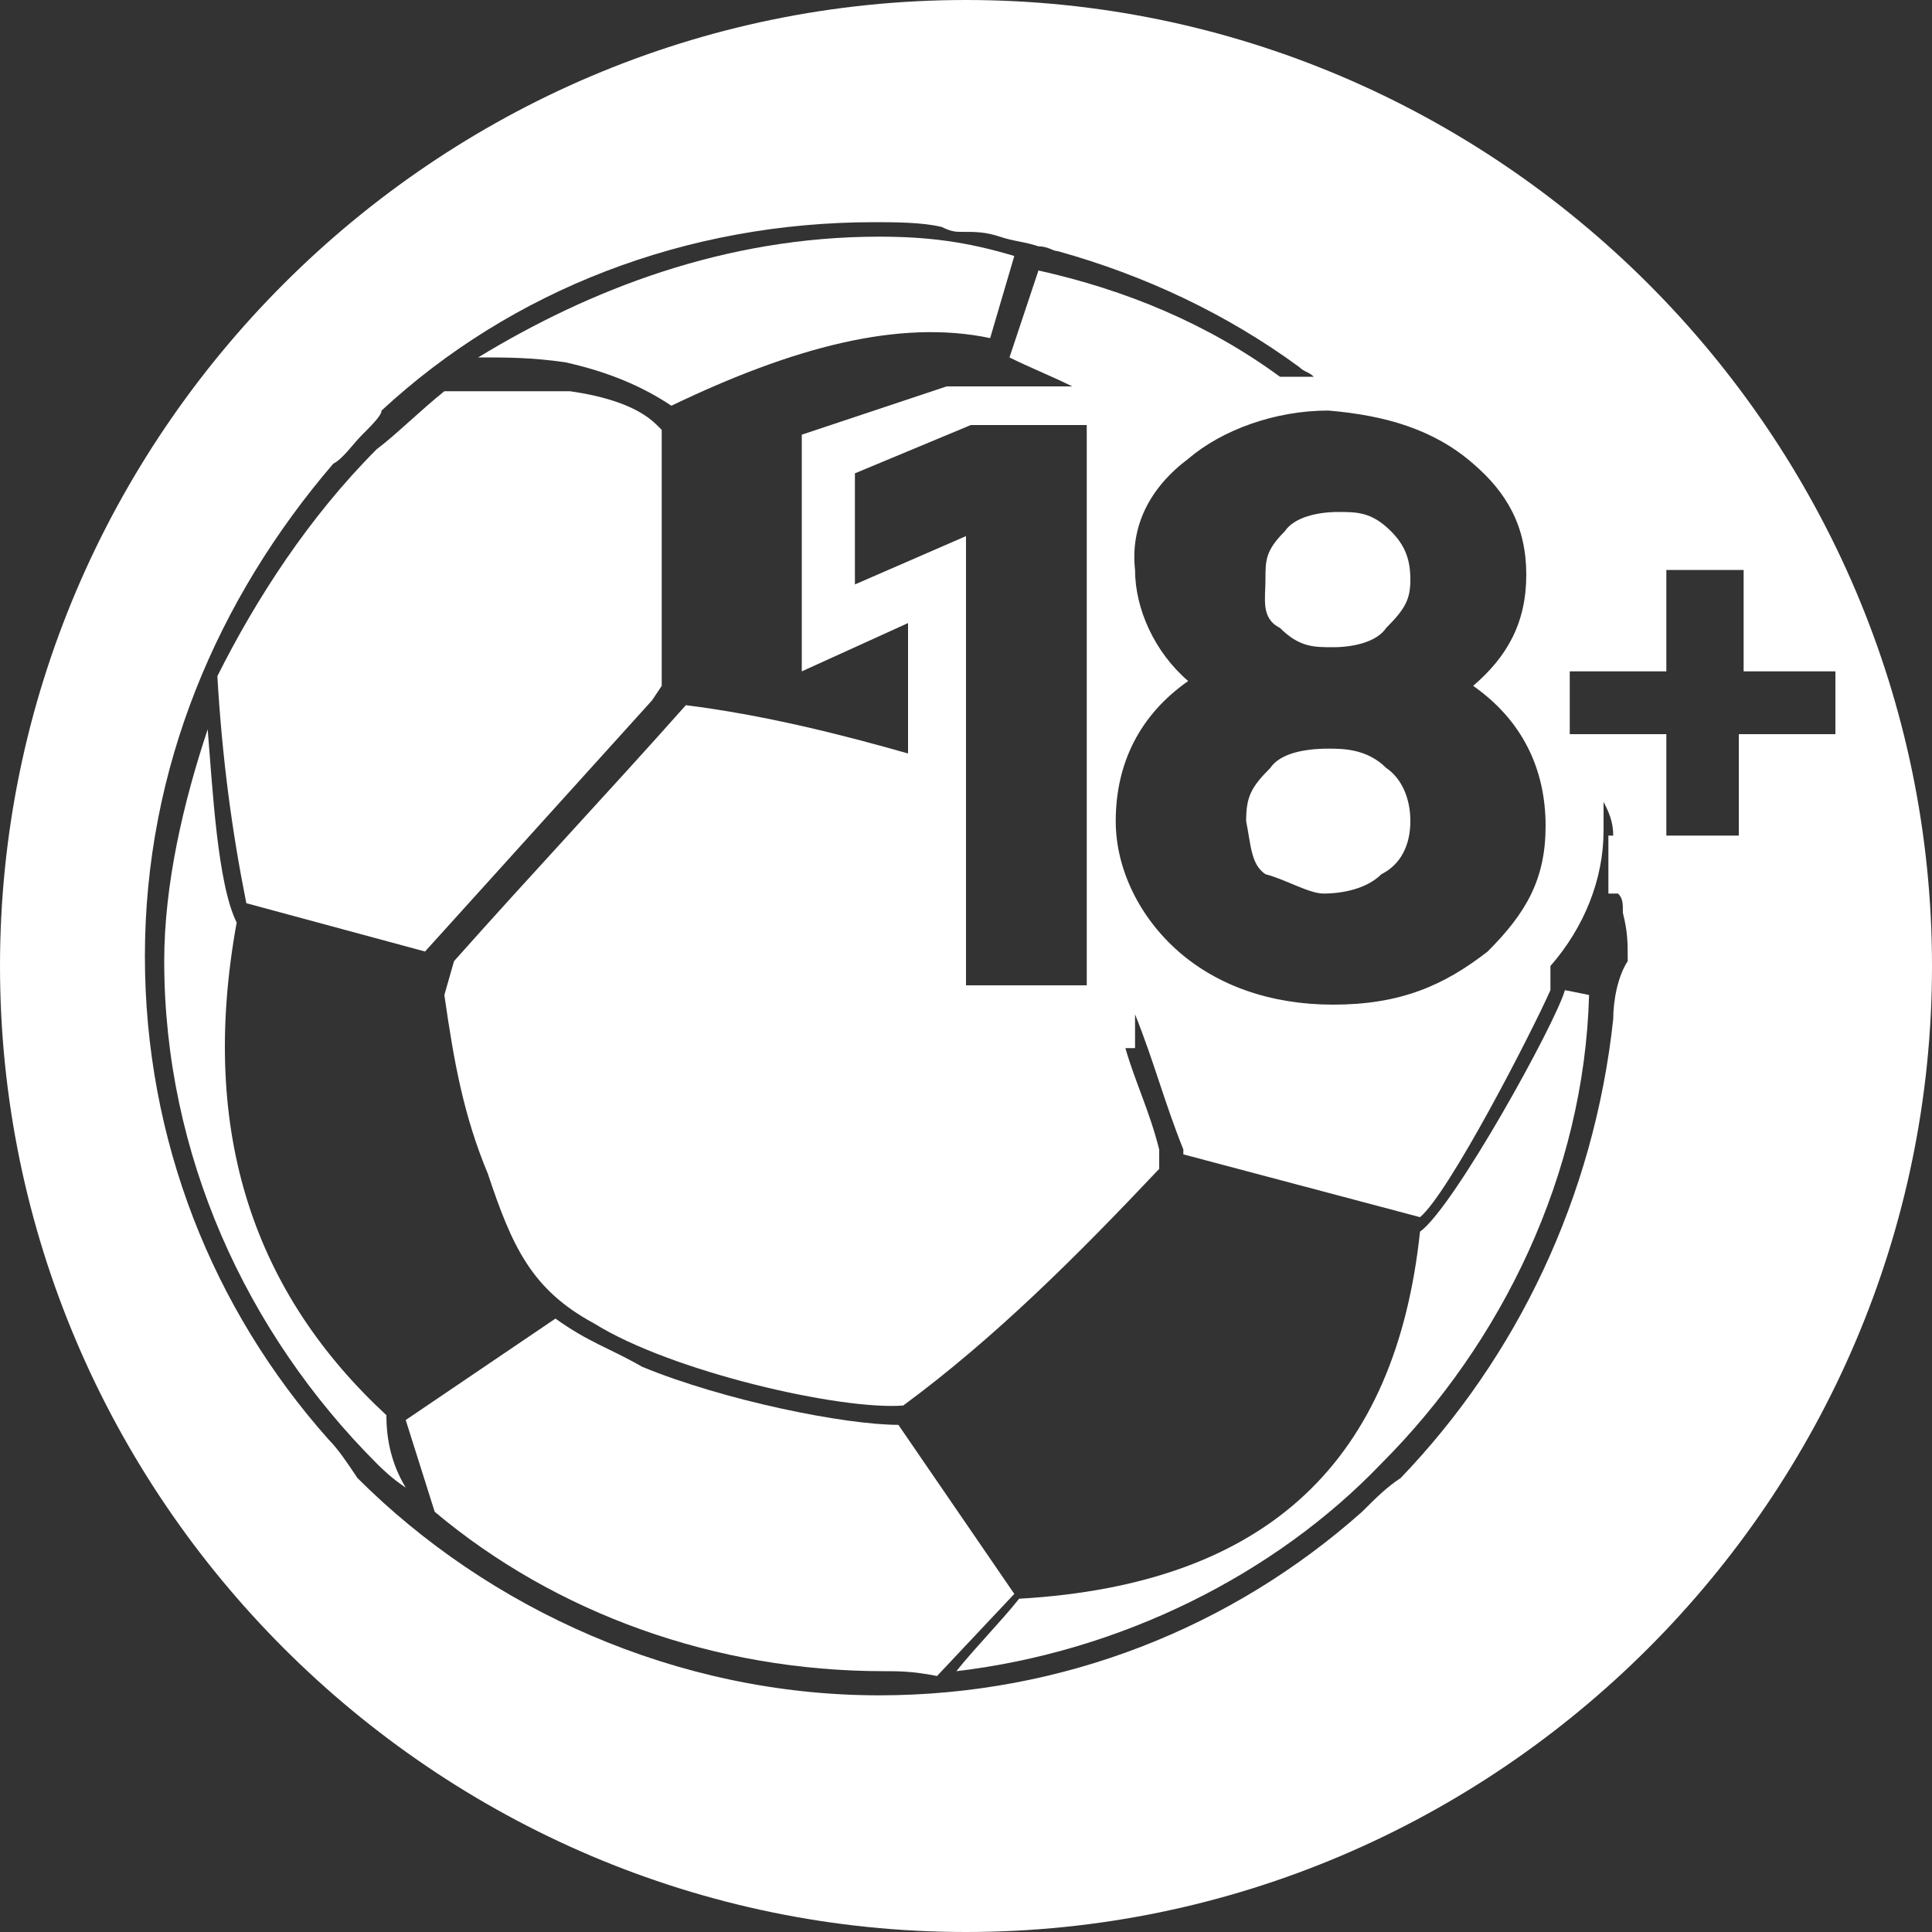
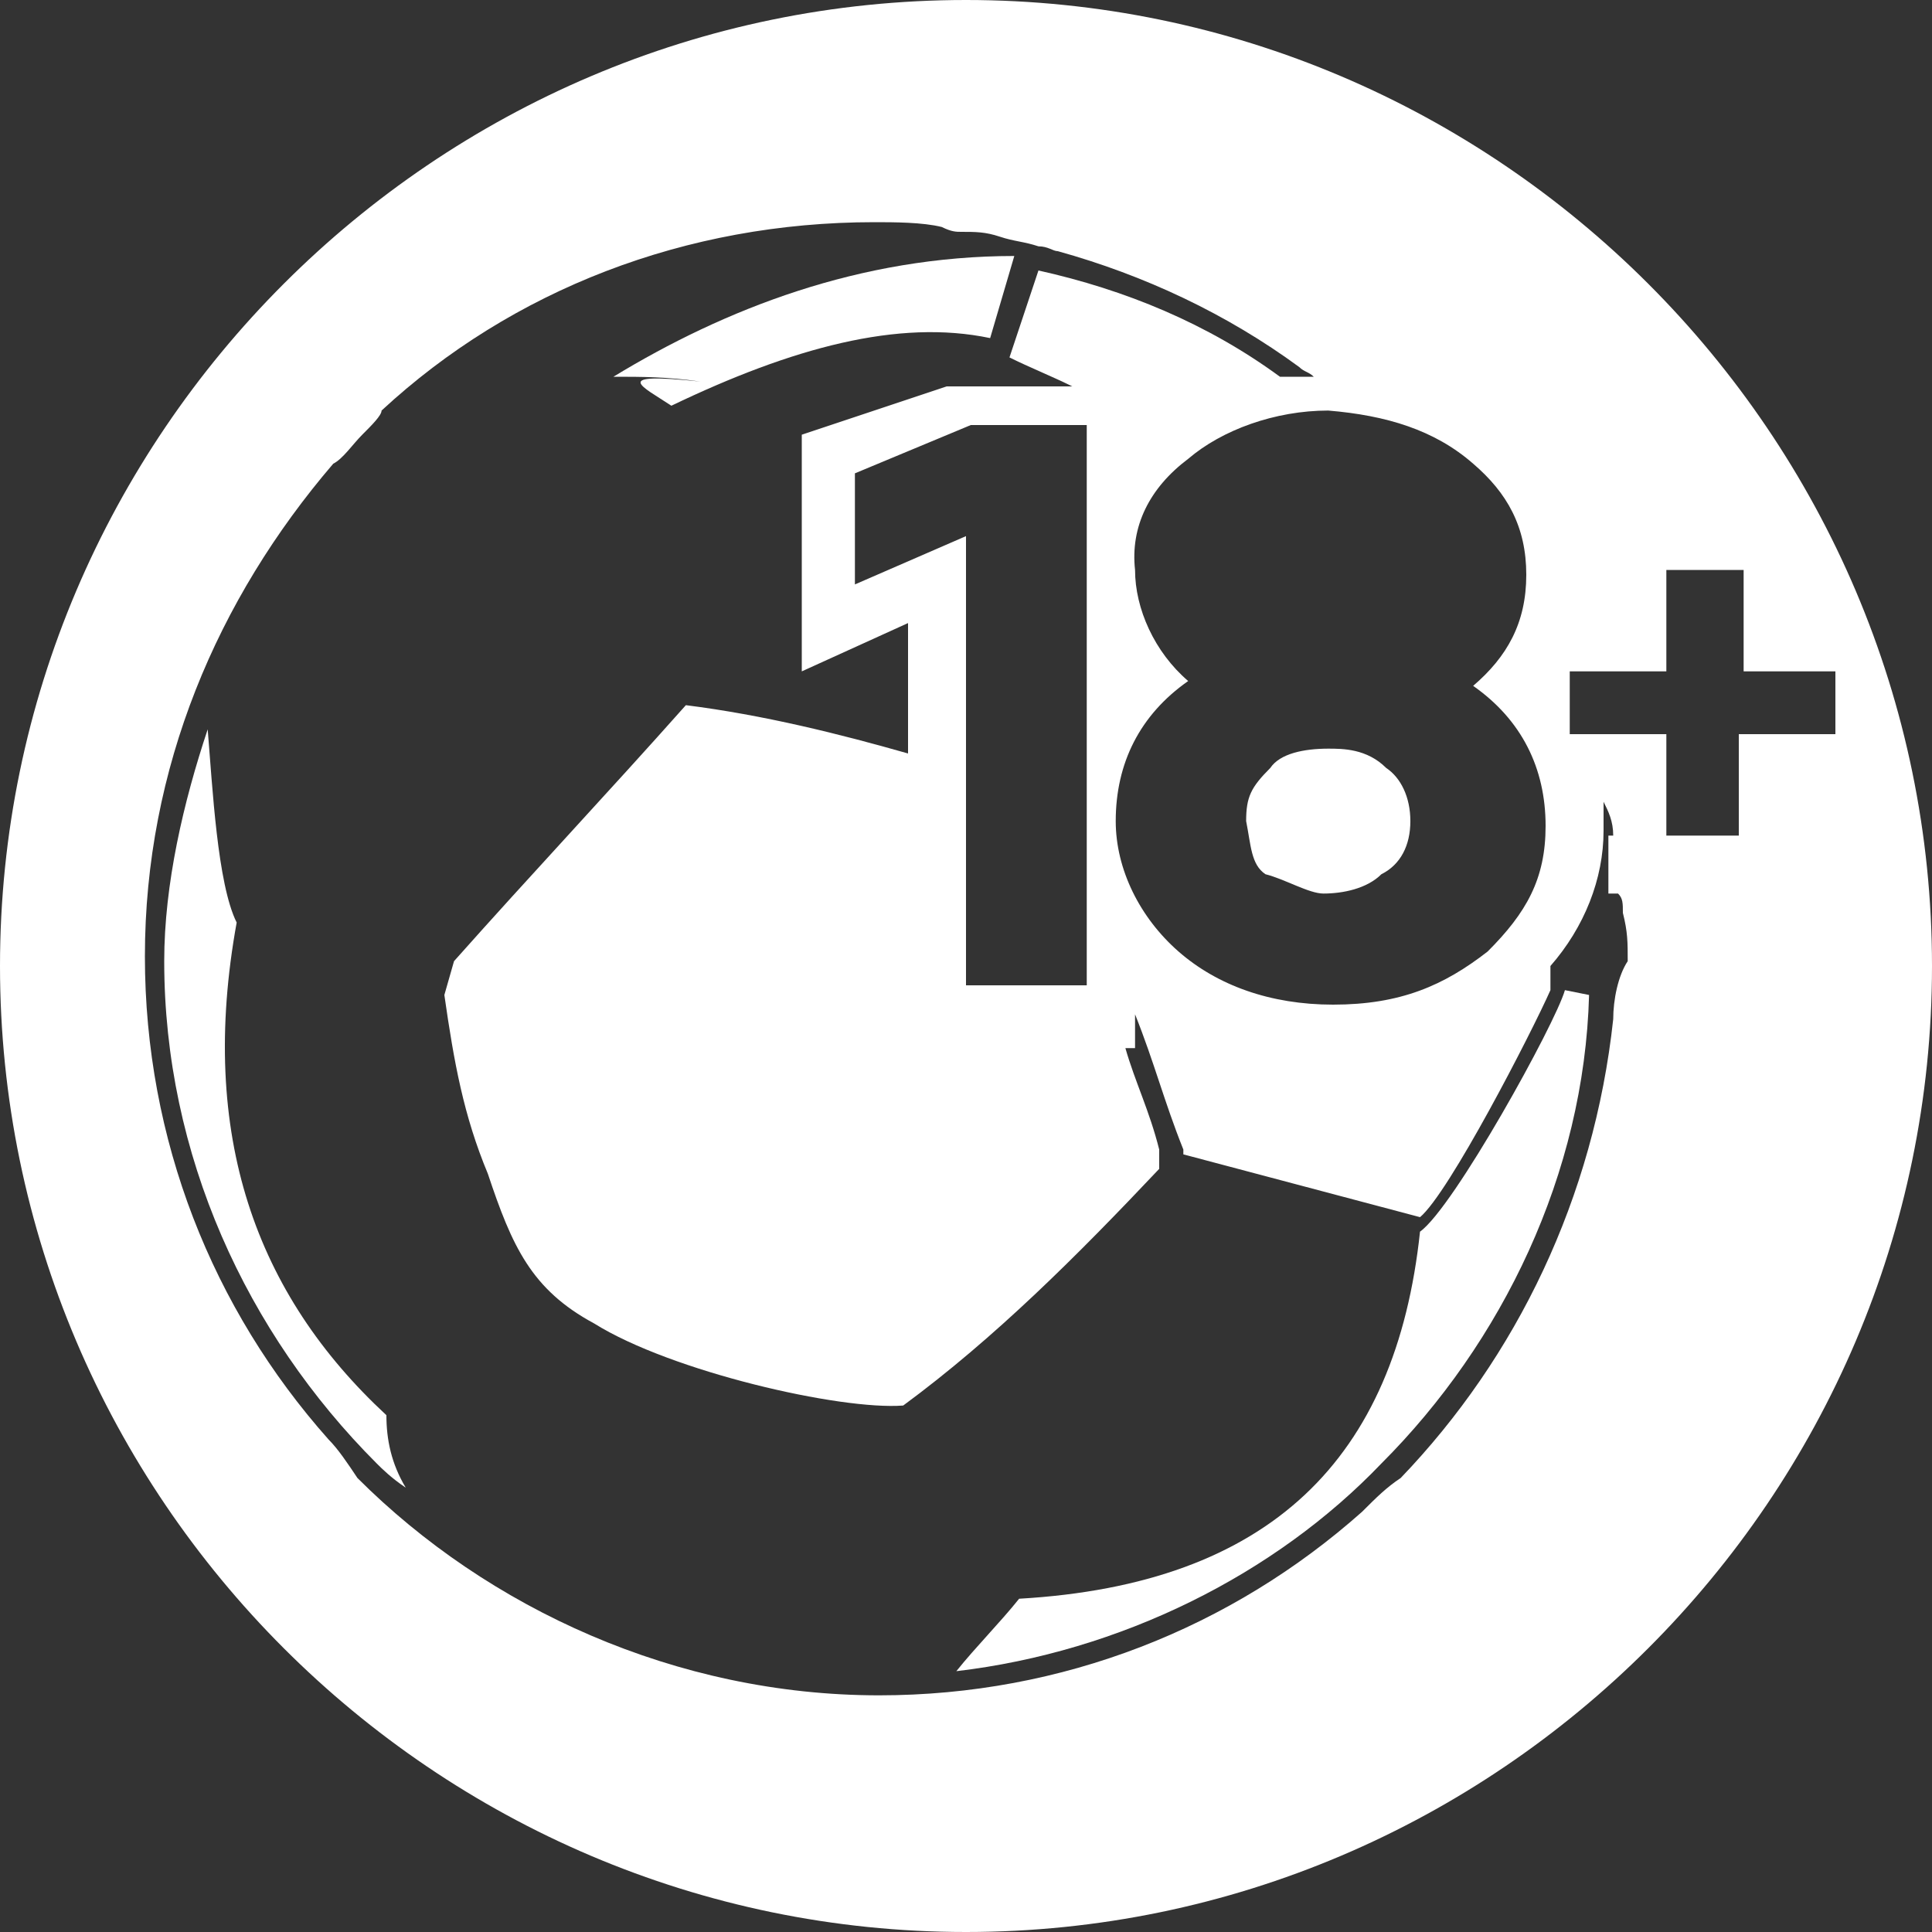
<svg xmlns="http://www.w3.org/2000/svg" version="1.1" id="Layer_1" x="0px" y="0px" width="40px" height="40px" viewBox="0 0 40 40" style="enable-background:new 0 0 40 40;" xml:space="preserve">
  <rect x="0" y="0" width="40" height="40" fill="#333333" stroke="none" />
  <style type="text/css">
	.st0{fill:#FFFFFF;}
</style>
  <g>
    <path class="st0" d="M4.9,19.1c-0.4-0.8-0.5-2.8-0.6-4c-0.5,1.5-0.9,3.2-0.9,4.8c0,4,1.7,7.7,4.4,10.4c0.1,0.1,0.3,0.3,0.6,0.5   c-0.3-0.5-0.4-1-0.4-1.5C5.3,26.8,4.1,23.5,4.9,19.1z" />
-     <path class="st0" d="M8.8,19.7L8.8,19.7l4.7-5.2l0.2-0.3V8.9l-0.1-0.1c-0.4-0.4-1.1-0.6-1.8-0.7C11,8.1,10.1,8.1,9.2,8.1   c-0.5,0.4-1,0.9-1.4,1.2c-1.4,1.4-2.5,3.1-3.3,4.7c0.1,1.7,0.3,3.2,0.6,4.7L8.8,19.7z" />
    <path class="st0" d="M27.4,18.5c0.4,0,0.9-0.1,1.2-0.4c0.4-0.2,0.6-0.6,0.6-1.1s-0.2-0.9-0.5-1.1c-0.4-0.4-0.9-0.4-1.2-0.4   c-0.5,0-1,0.1-1.2,0.4c-0.4,0.4-0.5,0.6-0.5,1.1c0.1,0.5,0.1,0.9,0.4,1.1C26.6,18.2,27.1,18.5,27.4,18.5z" />
-     <path class="st0" d="M18.6,29.5c-1.1,0-3.6-0.5-5.3-1.2c-0.7-0.4-1.1-0.5-1.8-1l-3.1,2.1L9,31.3c2.5,2.1,5.8,3.3,9.3,3.3   c0.3,0,0.6,0,1.1,0.1l1.6-1.7L18.6,29.5z" />
-     <path class="st0" d="M13.9,8.4L13.9,8.4c2.5-1.2,4.7-1.8,6.6-1.4L21,5.3c-1-0.3-1.8-0.4-2.8-0.4c-3.2,0-6,1.1-8.3,2.5   c0.6,0,1.1,0,1.8,0.1C12.6,7.7,13.3,8,13.9,8.4z" />
-     <path class="st0" d="M26.5,13c0.4,0.4,0.7,0.4,1.1,0.4c0.4,0,0.9-0.1,1.1-0.4c0.4-0.4,0.5-0.6,0.5-1s-0.1-0.7-0.4-1   c-0.4-0.4-0.7-0.4-1.1-0.4c-0.4,0-0.9,0.1-1.1,0.4c-0.4,0.4-0.4,0.6-0.4,1S26.1,12.8,26.5,13z" />
+     <path class="st0" d="M13.9,8.4L13.9,8.4c2.5-1.2,4.7-1.8,6.6-1.4L21,5.3c-3.2,0-6,1.1-8.3,2.5   c0.6,0,1.1,0,1.8,0.1C12.6,7.7,13.3,8,13.9,8.4z" />
    <path class="st0" d="M29.4,25.5c-0.5,4.7-3.1,7.3-8.3,7.6c-0.4,0.5-0.9,1-1.3,1.5c3.4-0.4,6.6-2,8.8-4.3c2.5-2.5,4.2-6,4.3-9.7   l-0.5-0.1C32.2,21.2,30.1,25,29.4,25.5z" />
    <path class="st0" d="M20,0C9,0,0,9,0,20s9,20,20,20s20-9,20-20S31,0,20,0z M30.5,9.6c0.7,0.6,1.1,1.3,1.1,2.3c0,1-0.4,1.7-1.1,2.3   c1,0.7,1.5,1.7,1.5,2.9c0,1.1-0.4,1.8-1.2,2.6c-0.9,0.7-1.8,1.1-3.2,1.1c-1.3,0-2.4-0.4-3.2-1.1S23.1,18,23.1,17   c0-1.2,0.5-2.2,1.5-2.9c-0.7-0.6-1.1-1.5-1.1-2.3c-0.1-0.9,0.3-1.7,1.1-2.3c0.7-0.6,1.8-1,2.9-1C28.7,8.6,29.7,8.9,30.5,9.6z    M33.4,21.1c-0.4,3.7-2,7-4.4,9.5c-0.3,0.2-0.5,0.4-0.8,0.7c-2.7,2.4-6.2,3.8-10,3.8c-4.2,0-8.1-1.8-10.8-4.5   C7.2,30.3,7,30,6.8,29.8C4.4,27.1,3,23.6,3,19.8c0-3.9,1.5-7.4,3.9-10.2C7.1,9.5,7.3,9.2,7.5,9s0.4-0.4,0.4-0.5   c2.7-2.5,6.3-3.9,10.2-3.9c0.4,0,1,0,1.4,0.1c0.2,0.1,0.3,0.1,0.4,0.1c0.3,0,0.5,0,0.8,0.1c0.3,0.1,0.5,0.1,0.8,0.2   c0.2,0,0.3,0.1,0.4,0.1c1.8,0.5,3.5,1.3,5,2.4c0.1,0.1,0.2,0.1,0.3,0.2c-0.3,0-0.5,0-0.7,0c-1.5-1.1-3.2-1.8-5-2.2l-0.6,1.8   c0.4,0.2,0.9,0.4,1.3,0.6h-2.6L16.6,9v4.9l2.2-1v2.7c-1.4-0.4-3-0.8-4.6-1c-1.6,1.8-3.2,3.5-4.8,5.3l-0.2,0.7   c0.2,1.4,0.4,2.5,0.9,3.7c0.5,1.5,0.9,2.4,2.2,3.1c1.6,1,5.1,1.8,6.4,1.7c1.9-1.4,3.6-3.1,5.3-4.9v-0.4c-0.2-0.8-0.5-1.4-0.7-2.1   h0.2V21c0.4,1,0.6,1.8,1,2.8v0.1l4.9,1.3c0.6-0.5,2.3-3.8,2.7-4.7V20c0.7-0.8,1.1-1.8,1.1-2.8c0-0.2,0-0.4,0-0.6   c0.1,0.2,0.2,0.4,0.2,0.7h-0.1v1.2h0.2c0.1,0.1,0.1,0.2,0.1,0.4c0.1,0.4,0.1,0.6,0.1,1C33.5,20.2,33.4,20.7,33.4,21.1z M17.7,12.1   V9.8l2.4-1h2.4v11.6h-2.5v-9.3L17.7,12.1z M36,15.2v2.1h-1.5v-2.1h-2v-1.3h2v-2.1h1.6v2.1H38v1.3H36z" />
  </g>
</svg>